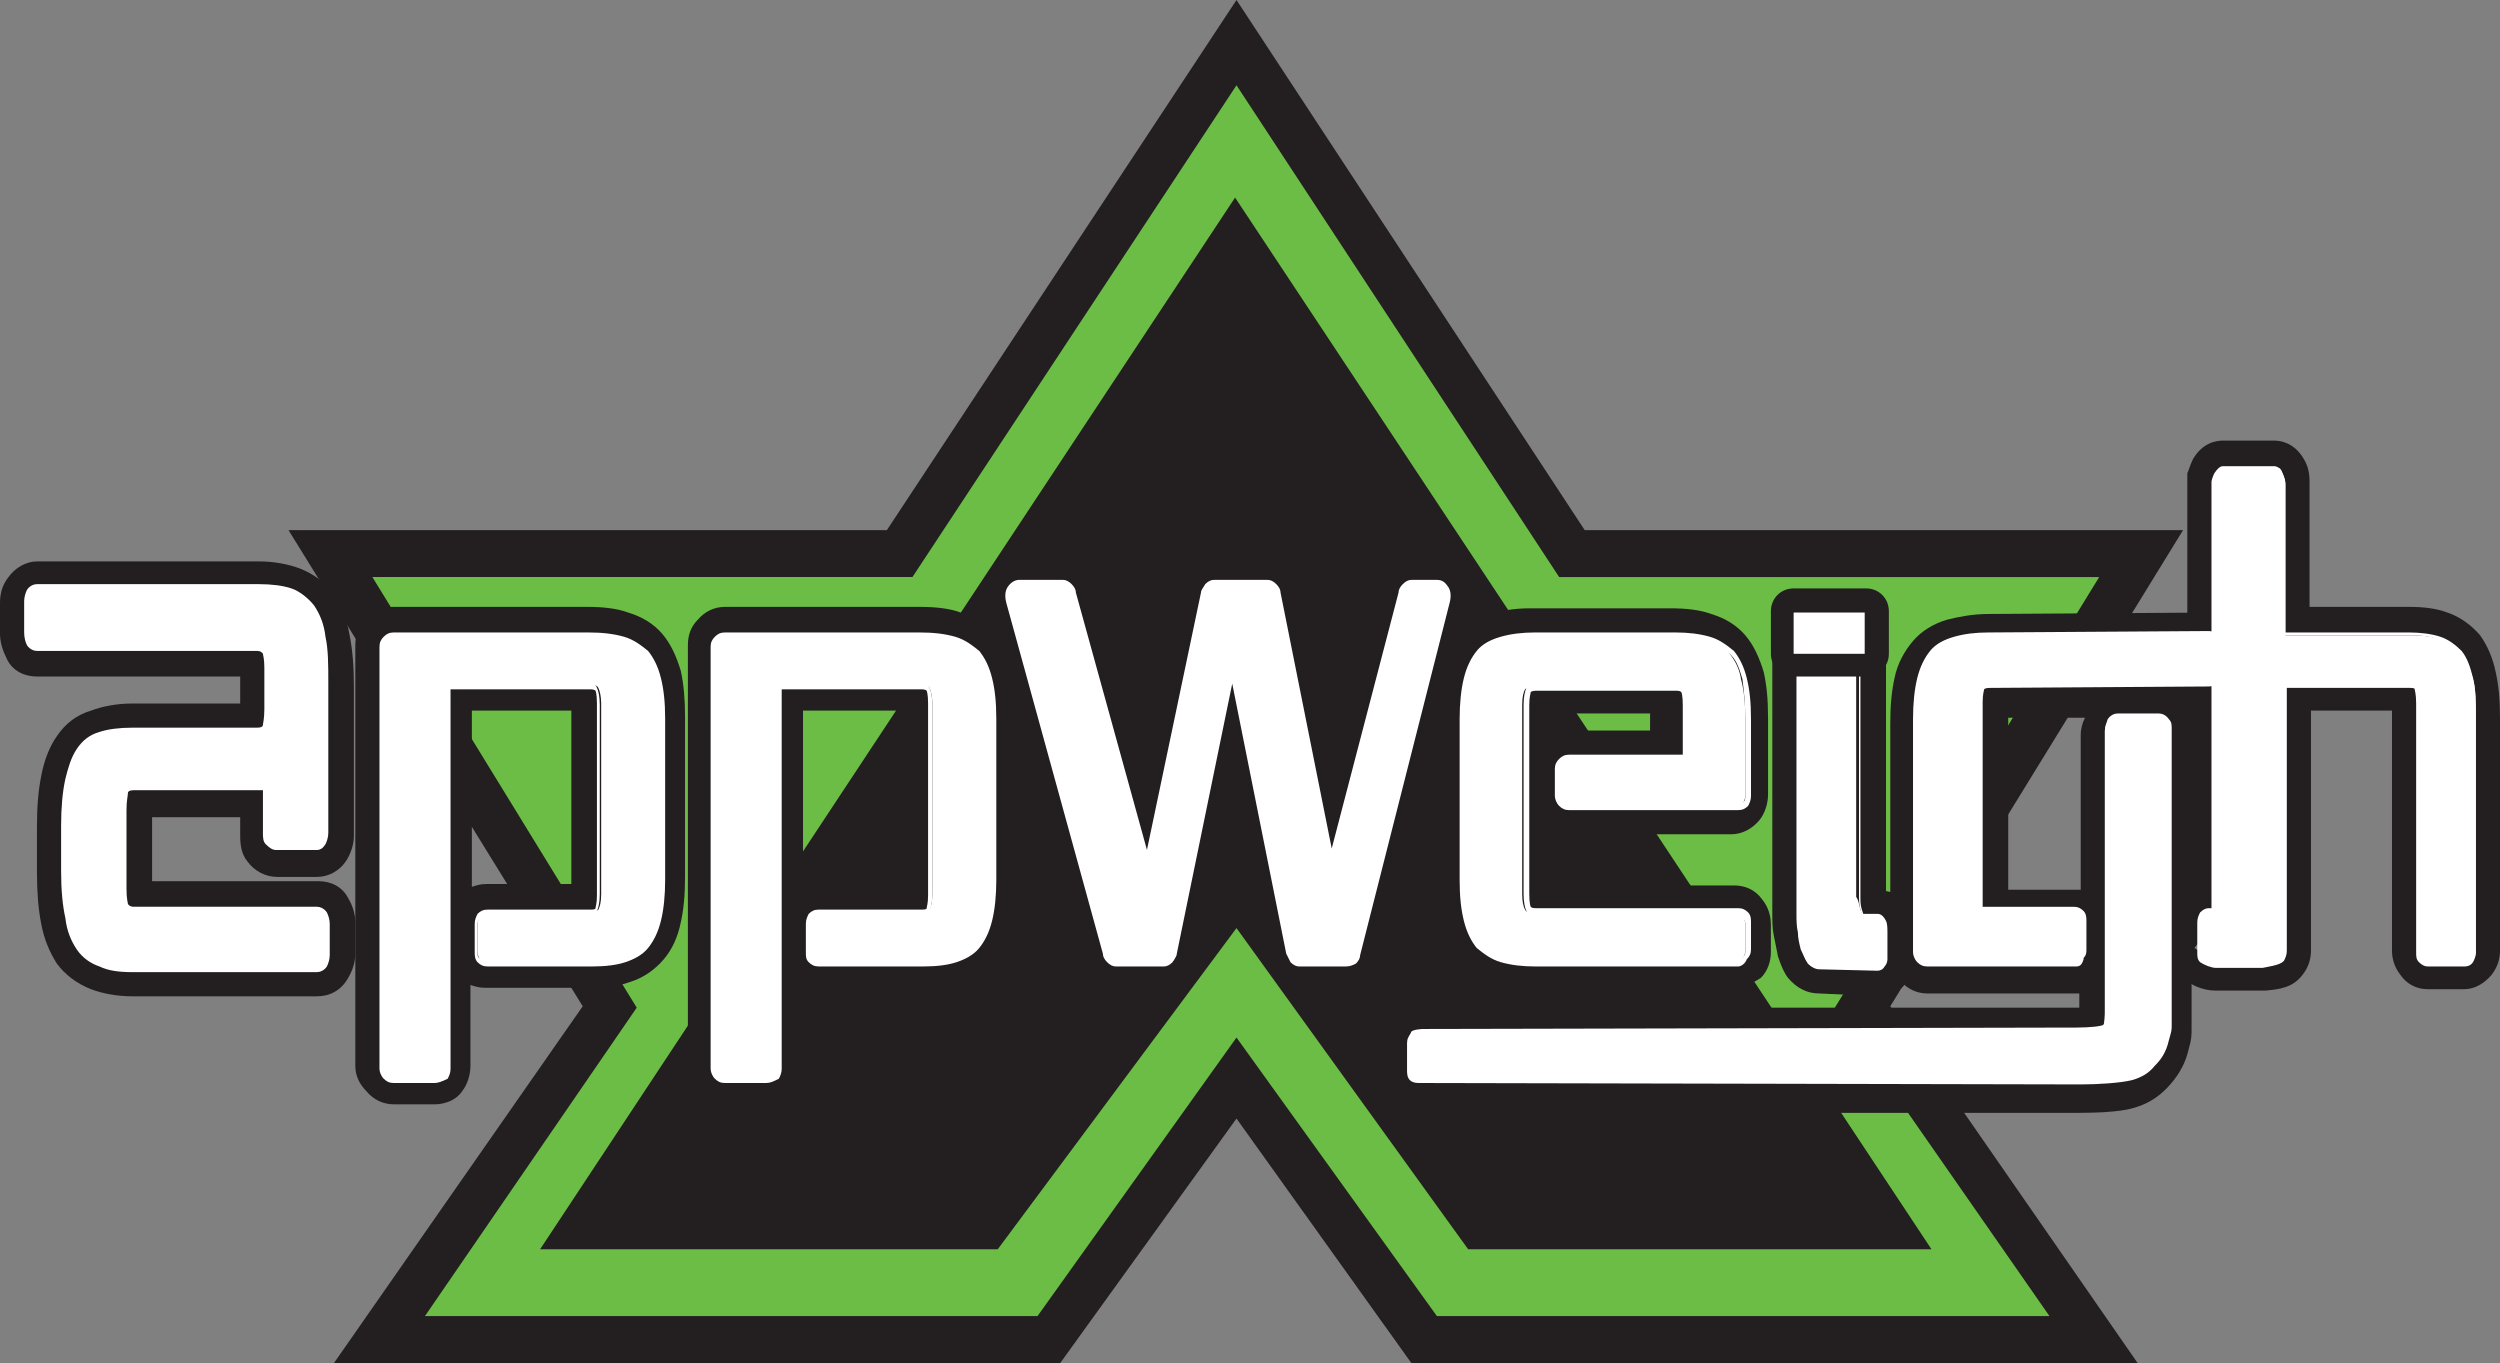
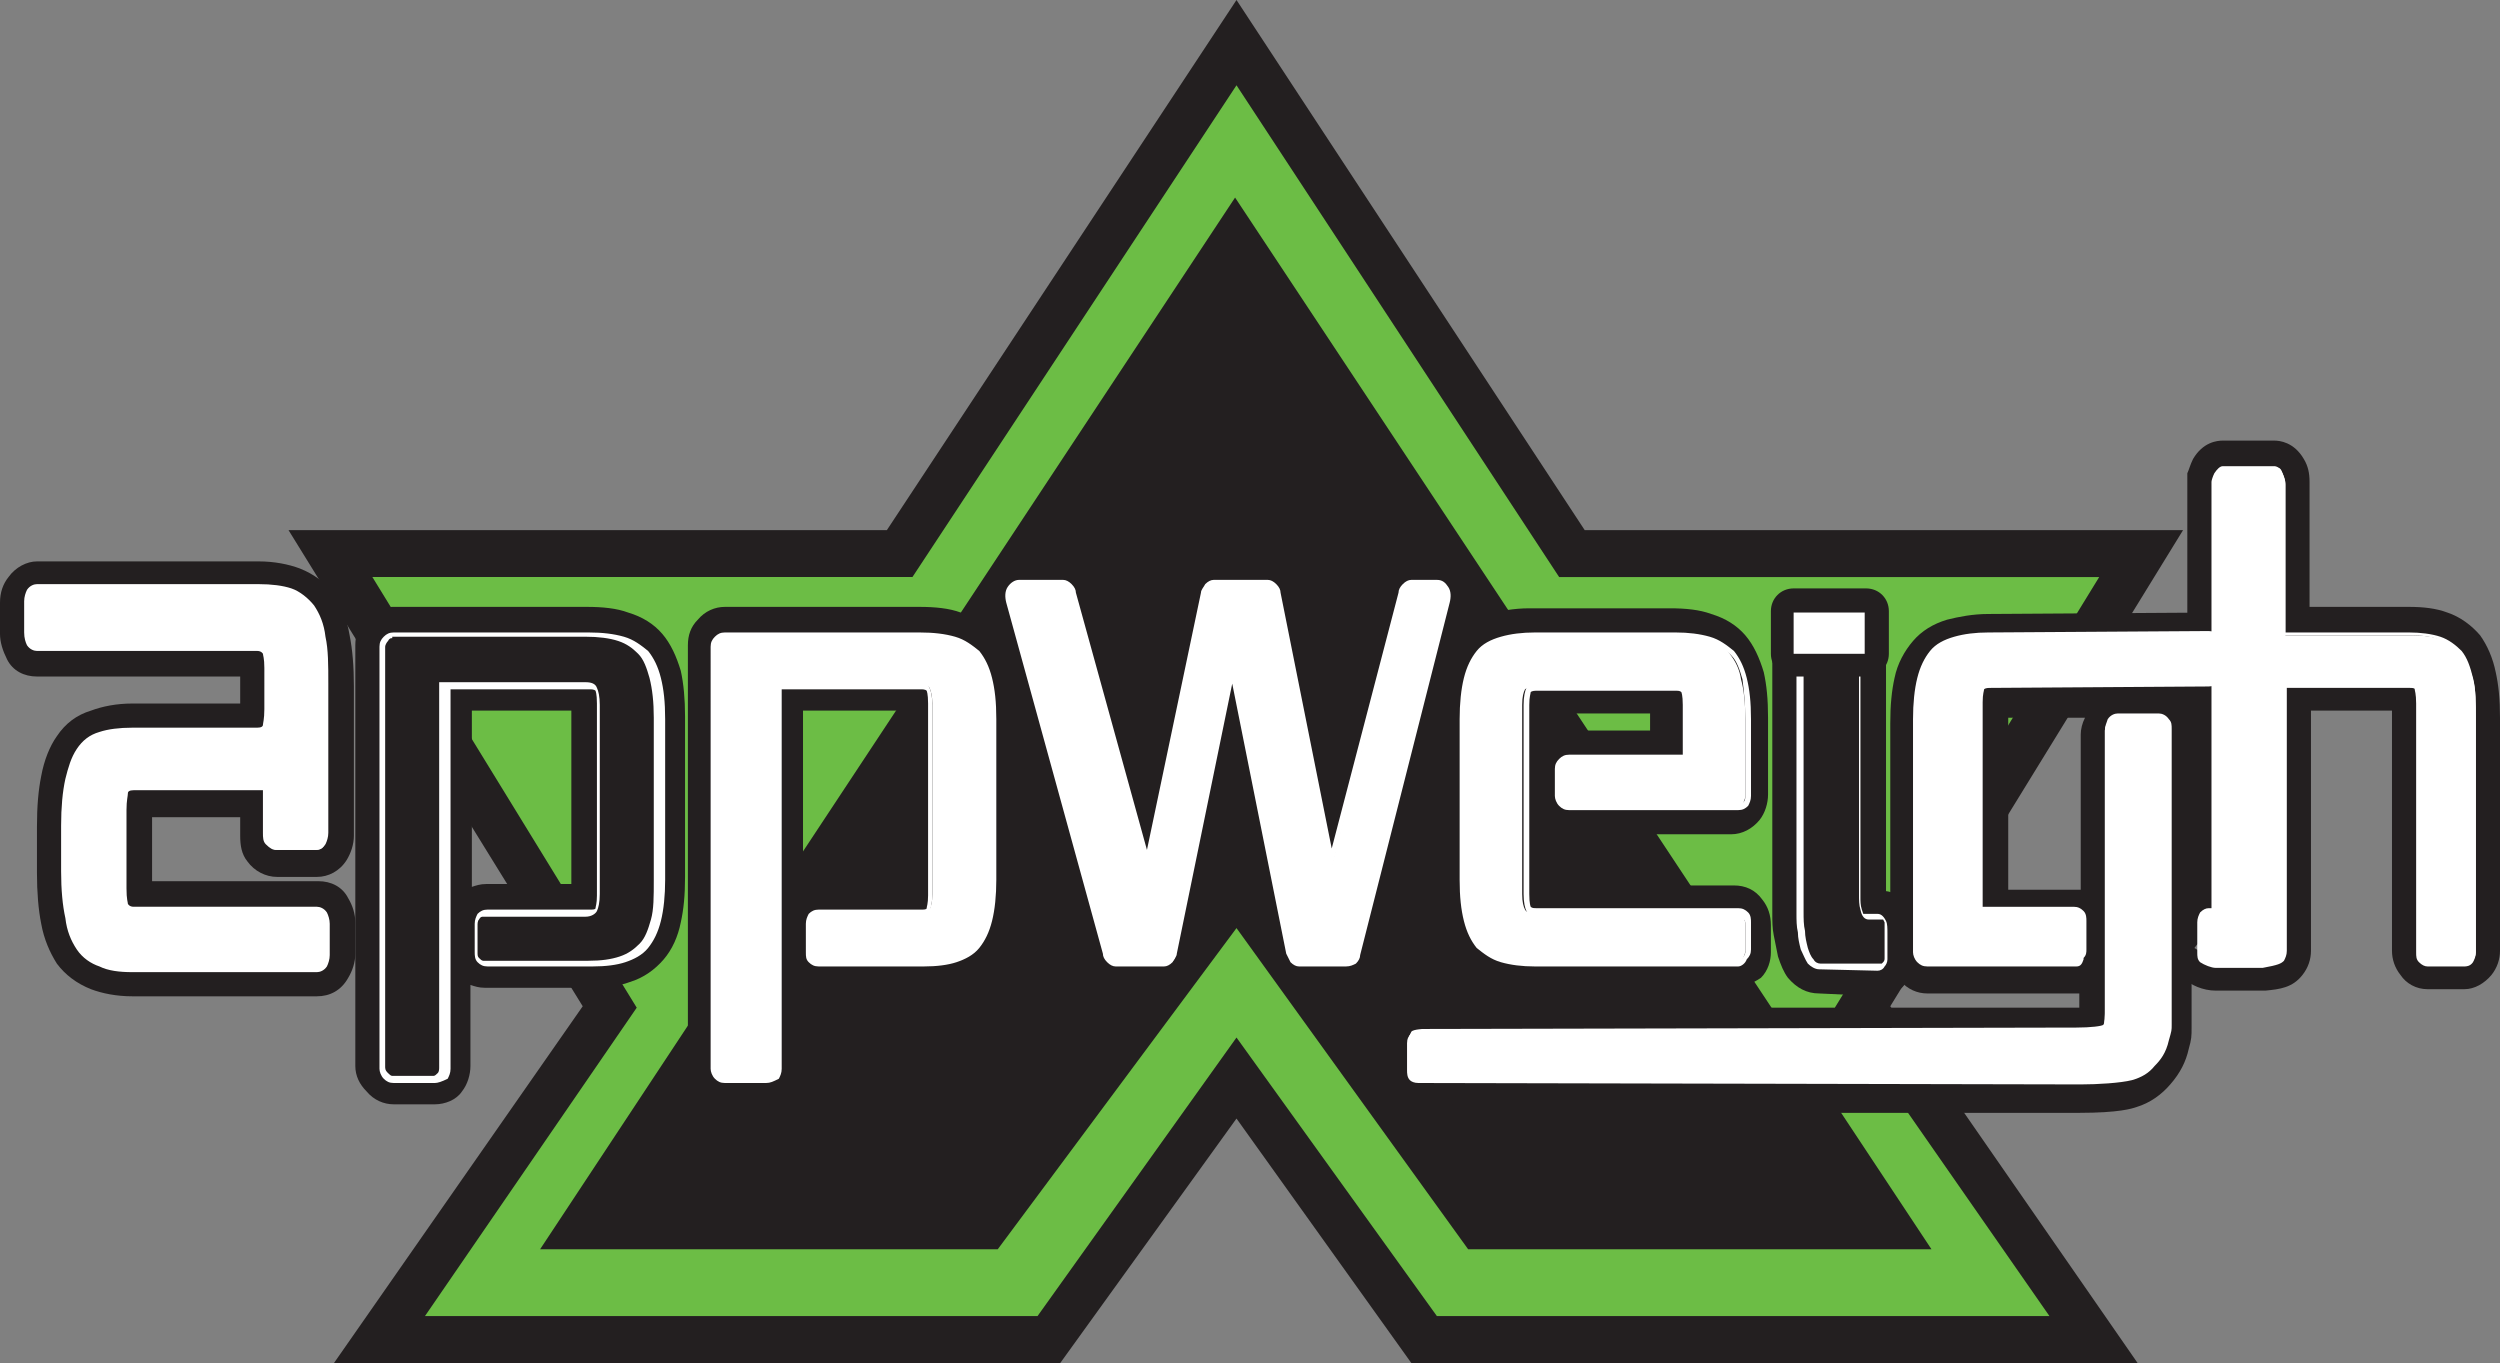
<svg xmlns="http://www.w3.org/2000/svg" version="1.1" x="0px" y="0px" width="175.9px" height="95.9px" viewBox="0 0 175.9 95.9" style="enable-background:new 0 0 175.9 95.9;" xml:space="preserve">
  <rect x="0" y="0" width="175.9" height="95.9" fill="#808080" stroke="none" />
  <style type="text/css">
	.st0{fill:#6CBD45;}
	.st1{fill:#231F20;}
	.st2{fill:#FFFFFF;}
</style>
  <defs>
</defs>
  <g>
    <g>
      <g>
        <polygon class="st0" points="150.7,38.9 110.6,38.9 87,3 63.4,38.9 23.3,38.9 42.9,70.8 26.7,94.3 73.8,94.3 87,75.8 100.2,94.3     147.3,94.3 131,70.8    " />
        <path class="st1" d="M150.4,95.9H99.3L87,78.7L74.6,95.9H23.5L41,70.8L20.3,37.3h42.1L87,0l24.5,37.3h42.1L133,70.8L150.4,95.9z      M101.1,92.6h43.1l-15.1-21.7l18.6-30.3h-38L87,6L64.2,40.6h-38l18.6,30.3L29.9,92.6h43.1L87,73L101.1,92.6z" />
      </g>
      <polygon class="st1" points="86.9,13.9 38,87.9 70.2,87.9 87,65.3 103.3,87.9 135.9,87.9   " />
    </g>
    <g>
      <g>
        <path class="st1" d="M18.8,55.5H9.4c-0.3,0-0.5,0.1-0.6,0.3C8.7,56,8.7,56.4,8.7,57v5.5c0,0.6,0,1.1,0.1,1.2     C8.9,63.9,9.1,64,9.4,64h12.9c0.2,0,0.4,0.1,0.5,0.3c0.1,0.2,0.2,0.4,0.2,0.7v2.2c0,0.3-0.1,0.5-0.2,0.7     c-0.1,0.2-0.3,0.3-0.5,0.3H9.3c-0.9,0-1.6-0.1-2.2-0.3c-0.6-0.2-1.1-0.6-1.5-1.1c-0.4-0.5-0.6-1.2-0.8-2.1     c-0.2-0.9-0.3-1.9-0.3-3.3v-3.2c0-1.3,0.1-2.4,0.3-3.3c0.2-0.9,0.4-1.6,0.8-2.1C6,52.3,6.5,52,7.1,51.7c0.6-0.2,1.3-0.3,2.2-0.3     h8.8c0.3,0,0.5-0.1,0.6-0.3c0.1-0.2,0.1-0.6,0.1-1.2V47c0-0.6,0-1-0.1-1.1c-0.1-0.2-0.3-0.3-0.6-0.3H2.6c-0.2,0-0.4-0.1-0.5-0.3     C2,45.1,2,44.8,2,44.6v-2.2c0-0.3,0.1-0.5,0.2-0.6c0.1-0.2,0.3-0.3,0.5-0.3h15.6c0.9,0,1.6,0.1,2.2,0.3c0.6,0.2,1.1,0.6,1.5,1.1     c0.4,0.5,0.6,1.2,0.8,2.1c0.2,0.9,0.2,1.9,0.2,3.3v10.5c0,0.3-0.1,0.5-0.2,0.7c-0.1,0.2-0.3,0.3-0.5,0.3h-2.8     c-0.2,0-0.3-0.1-0.5-0.3c-0.1-0.2-0.2-0.4-0.2-0.7V55.5z" />
        <path class="st1" d="M22.3,70.1H9.3c-1.1,0-2.1-0.2-2.9-0.5c-1-0.4-1.8-1-2.4-1.8c-0.5-0.8-0.9-1.7-1.1-2.8     c-0.2-1-0.3-2.2-0.3-3.6v-3.2c0-1.5,0.1-2.6,0.3-3.6c0.2-1.1,0.6-2.1,1.1-2.8c0.6-0.9,1.4-1.5,2.4-1.8c0.8-0.3,1.8-0.5,2.9-0.5     h7.6v-1.9H2.6c-0.9,0-1.7-0.4-2.1-1.2C0.2,45.8,0,45.2,0,44.6v-2.2c0-0.7,0.2-1.3,0.6-1.8c0.5-0.7,1.3-1.1,2-1.1h15.6     c1.1,0,2.1,0.2,2.9,0.5c1,0.4,1.8,1,2.4,1.8c0.5,0.8,0.9,1.7,1.1,2.9c0.2,1,0.3,2.2,0.3,3.6v10.5c0,0.6-0.2,1.2-0.5,1.7     c-0.5,0.8-1.3,1.2-2.1,1.2h-2.8c-0.8,0-1.6-0.4-2.1-1.1c-0.4-0.5-0.5-1.1-0.5-1.8v-1.3h-6.2V62h11.7c0.9,0,1.7,0.4,2.1,1.2     c0.3,0.5,0.5,1.1,0.5,1.7v2.2c0,0.6-0.2,1.2-0.5,1.7C24,69.7,23.2,70.1,22.3,70.1z M9.3,53.4c-0.6,0-1.1,0.1-1.5,0.2     c-0.2,0.1-0.4,0.2-0.5,0.4c-0.1,0.2-0.3,0.6-0.5,1.3C6.6,56,6.6,57,6.6,58.2v3.2c0,1.2,0.1,2.1,0.2,2.9c0.1,0.7,0.3,1.1,0.5,1.3     c0.1,0.2,0.3,0.3,0.5,0.4c0.4,0.1,0.9,0.2,1.5,0.2H21V66H9.4c-1.1,0-1.9-0.5-2.4-1.4c-0.3-0.5-0.4-1.1-0.4-2.1V57     c0-1,0.1-1.6,0.4-2.1c0.4-0.9,1.3-1.4,2.4-1.4h11.4v4.2h0.1v-9.5c0-1.2-0.1-2.2-0.2-2.9c-0.1-0.7-0.3-1.1-0.5-1.3     c-0.1-0.2-0.3-0.3-0.5-0.4c-0.4-0.1-0.9-0.2-1.5-0.2H4v0.2h14.1c1,0,1.9,0.5,2.4,1.4c0.3,0.5,0.4,1.1,0.4,2v2.9     c0,1-0.1,1.6-0.4,2.1c-0.4,0.9-1.3,1.4-2.4,1.4H9.3z M10.7,56.4L10.7,56.4L10.7,56.4z M16.8,50.5L16.8,50.5L16.8,50.5z" />
      </g>
      <g>
        <path class="st1" d="M31.3,48.1V75c0,0.2-0.1,0.4-0.2,0.6c-0.1,0.2-0.3,0.2-0.5,0.2h-2.9c-0.2,0-0.4-0.1-0.5-0.2     c-0.1-0.2-0.2-0.4-0.2-0.6V45.4c0-0.2,0.1-0.4,0.2-0.6c0.1-0.2,0.3-0.2,0.5-0.2h13.7c1,0,1.8,0.1,2.4,0.3c0.6,0.2,1.2,0.5,1.6,1     c0.4,0.5,0.7,1.1,0.9,1.8c0.2,0.7,0.3,1.7,0.3,2.8v11.3c0,1.1-0.1,2.1-0.3,2.8c-0.2,0.7-0.4,1.3-0.8,1.8c-0.4,0.5-0.9,0.8-1.5,1     c-0.6,0.2-1.4,0.3-2.3,0.3h-7.4c-0.2,0-0.4-0.1-0.5-0.2c-0.1-0.2-0.2-0.4-0.2-0.6v-1.9c0-0.2,0.1-0.4,0.2-0.6     c0.1-0.2,0.3-0.2,0.5-0.2h7.2c0.3,0,0.5-0.1,0.6-0.2c0.1-0.2,0.2-0.5,0.2-1.1V49.4c0-0.5-0.1-0.9-0.2-1.1     c-0.1-0.2-0.3-0.2-0.6-0.2H31.3z" />
        <path class="st1" d="M30.6,77.7h-2.9c-0.7,0-1.4-0.3-1.9-0.9C25.3,76.3,25,75.7,25,75V45.4c0-0.7,0.2-1.3,0.7-1.8     c0.5-0.6,1.2-0.9,1.9-0.9h13.7c1.1,0,2.1,0.1,2.9,0.4c1,0.3,1.8,0.8,2.4,1.5c0.6,0.7,1,1.6,1.3,2.6c0.2,0.9,0.3,2,0.3,3.2v11.3     c0,1.3-0.1,2.3-0.3,3.2c-0.2,1-0.6,1.9-1.2,2.6c-0.6,0.7-1.4,1.3-2.4,1.6c-0.8,0.3-1.7,0.4-2.8,0.4h-7.4c-0.4,0-0.7-0.1-1-0.2V75     c0,0.6-0.2,1.3-0.6,1.8C32.1,77.4,31.3,77.7,30.6,77.7z M28.8,74h0.5V46.5h-0.5V74z M42.7,46.6c0.4,0.2,0.7,0.6,0.8,0.8     c0.3,0.5,0.4,1.1,0.4,2.1v13.3c0,1-0.1,1.6-0.4,2.1c-0.2,0.2-0.4,0.6-0.9,0.8c0.2,0,0.5-0.1,0.6-0.1c0.3-0.1,0.5-0.2,0.6-0.4     c0.2-0.2,0.3-0.6,0.4-1c0.1-0.6,0.2-1.4,0.2-2.4V50.4c0-1-0.1-1.8-0.2-2.4c-0.1-0.4-0.3-0.8-0.4-1c-0.1-0.1-0.3-0.3-0.7-0.4     C43.1,46.6,42.9,46.6,42.7,46.6z M40.2,63.2L40.2,63.2L40.2,63.2z M33.2,50v12.4c0.3-0.1,0.6-0.2,1-0.2h6V50H33.2z M40.2,49     L40.2,49L40.2,49z" />
      </g>
      <g>
        <path class="st1" d="M54.6,48.1V75c0,0.2-0.1,0.4-0.2,0.6c-0.1,0.2-0.3,0.2-0.5,0.2H51c-0.2,0-0.4-0.1-0.5-0.2     c-0.1-0.2-0.2-0.4-0.2-0.6V45.4c0-0.2,0.1-0.4,0.2-0.6c0.1-0.2,0.3-0.2,0.5-0.2h13.7c1,0,1.8,0.1,2.4,0.3c0.6,0.2,1.2,0.5,1.6,1     c0.4,0.5,0.7,1.1,0.9,1.8c0.2,0.7,0.3,1.7,0.3,2.8v11.3c0,1.1-0.1,2.1-0.3,2.8c-0.2,0.7-0.4,1.3-0.8,1.8c-0.4,0.5-0.9,0.8-1.5,1     c-0.6,0.2-1.4,0.3-2.3,0.3h-7.4c-0.2,0-0.4-0.1-0.5-0.2c-0.1-0.2-0.2-0.4-0.2-0.6v-1.9c0-0.2,0.1-0.4,0.2-0.6     c0.1-0.2,0.3-0.2,0.5-0.2h7.2c0.3,0,0.5-0.1,0.6-0.2c0.1-0.2,0.2-0.5,0.2-1.1V49.4c0-0.5-0.1-0.9-0.2-1.1     c-0.1-0.2-0.3-0.2-0.6-0.2H54.6z" />
        <path class="st1" d="M53.9,77.7H51c-0.7,0-1.4-0.3-1.9-0.9c-0.4-0.5-0.7-1.1-0.7-1.8V45.4c0-0.7,0.2-1.3,0.7-1.8     c0.5-0.6,1.2-0.9,1.9-0.9h13.7c1.1,0,2.1,0.1,2.9,0.4c1,0.3,1.8,0.8,2.4,1.5c0.6,0.7,1,1.6,1.3,2.6c0.2,0.9,0.3,2,0.3,3.2v11.3     c0,1.3-0.1,2.3-0.3,3.2c-0.2,1-0.6,1.9-1.2,2.6c-0.6,0.7-1.4,1.3-2.4,1.6c-0.8,0.3-1.7,0.4-2.8,0.4h-7.4c-0.4,0-0.7-0.1-1-0.2V75     c0,0.6-0.2,1.3-0.6,1.8C55.4,77.4,54.7,77.7,53.9,77.7z M52.2,74h0.5V46.5h-0.5V74z M66.1,46.6c0.4,0.2,0.7,0.6,0.8,0.8     c0.3,0.5,0.4,1.1,0.4,2.1v13.3c0,1-0.1,1.6-0.4,2.1c-0.2,0.2-0.4,0.6-0.9,0.8c0.2,0,0.5-0.1,0.6-0.1c0.3-0.1,0.5-0.2,0.6-0.4     c0.2-0.2,0.3-0.6,0.4-1c0.1-0.6,0.2-1.4,0.2-2.4V50.4c0-1-0.1-1.8-0.2-2.4c-0.1-0.4-0.3-0.8-0.4-1c-0.1-0.1-0.3-0.3-0.7-0.4     C66.4,46.6,66.2,46.6,66.1,46.6z M63.5,63.2L63.5,63.2L63.5,63.2z M56.5,50v12.4c0.3-0.1,0.6-0.2,1-0.2h6V50H56.5z M63.5,49     L63.5,49L63.5,49z" />
      </g>
      <g>
        <path class="st1" d="M75.1,44.6c0.1,0,0.3,0.1,0.4,0.2c0.1,0.1,0.2,0.3,0.3,0.4L81,61.7l3.9-16.5c0-0.2,0.1-0.3,0.3-0.4     c0.1-0.1,0.3-0.2,0.4-0.2h3.7c0.1,0,0.3,0.1,0.4,0.2c0.1,0.1,0.2,0.3,0.3,0.4l3.8,16.5l4.9-16.5c0-0.2,0.1-0.3,0.2-0.4     c0.1-0.1,0.3-0.2,0.4-0.2h1.8c0.3,0,0.5,0.1,0.6,0.3c0.1,0.2,0.2,0.5,0.1,0.8l-6.3,21.4c0,0.2-0.1,0.3-0.2,0.4     c-0.1,0.1-0.3,0.2-0.4,0.2h-3.3c-0.1,0-0.3-0.1-0.4-0.2c-0.1-0.1-0.2-0.3-0.2-0.4l-4-17.5l-4.1,17.5c0,0.2-0.1,0.3-0.3,0.4     c-0.1,0.1-0.3,0.2-0.4,0.2h-3.4c-0.1,0-0.3-0.1-0.4-0.2c-0.1-0.1-0.2-0.3-0.3-0.4l-6.7-21.4c-0.1-0.3-0.1-0.6,0.1-0.8     c0.1-0.2,0.3-0.3,0.6-0.3H75.1z" />
        <path class="st1" d="M94.8,69.5h-3.3c-0.7,0-1.3-0.3-1.8-0.8c-0.3-0.4-0.6-0.8-0.7-1.2L86.9,58l-2.2,9.5     c-0.1,0.6-0.4,1.1-0.9,1.4c-0.5,0.4-1,0.6-1.6,0.6h-3.4c-0.6,0-1.2-0.3-1.7-0.7c-0.4-0.4-0.6-0.8-0.8-1.2l-6.7-21.3     c-0.3-0.9-0.2-1.7,0.3-2.4c0.5-0.7,1.3-1.1,2.2-1.1h3.1c0.6,0,1.2,0.3,1.7,0.7c0.4,0.4,0.6,0.8,0.8,1.3l3.1,9.9l2.3-9.9     c0.1-0.5,0.4-1.1,0.9-1.4c0.5-0.4,1-0.6,1.6-0.6h1l0.4-1.5l0.3,1.5h2c0.6,0,1.2,0.3,1.7,0.7c0.4,0.4,0.6,0.8,0.8,1.3l0,0.1     l2.1,9.4l2.8-9.5c0.1-0.5,0.4-1,0.8-1.3c0.5-0.4,1.1-0.7,1.7-0.7h1.8c0.9,0,1.7,0.4,2.2,1.2c0.3,0.5,0.6,1.2,0.3,2.2l0,0.1     l-6.2,21.4c-0.1,0.5-0.4,1-0.8,1.3C96,69.3,95.5,69.5,94.8,69.5z M92.5,65.7h0.2l-4.4-19.2h-0.2L92.5,65.7z M79.6,65.7h0.6     l-6.1-19.2h-0.6L79.6,65.7z M74,45.8C74,45.8,74,45.8,74,45.8L74,45.8z" />
      </g>
      <g>
        <path class="st1" d="M109.9,56.7c-0.2,0-0.4-0.1-0.5-0.2s-0.2-0.4-0.2-0.6V54c0-0.2,0.1-0.4,0.2-0.6c0.1-0.2,0.3-0.2,0.5-0.2h8.2     v-3.7c0-0.5-0.1-0.9-0.2-1.1c-0.1-0.2-0.3-0.2-0.7-0.2h-9.6c-0.3,0-0.6,0.1-0.7,0.2c-0.1,0.2-0.2,0.5-0.2,1.1v13.3     c0,0.6,0.1,0.9,0.2,1.1c0.1,0.2,0.3,0.2,0.7,0.2h14.1c0.2,0,0.4,0.1,0.5,0.2c0.1,0.2,0.2,0.4,0.2,0.6l0,1.9     c0,0.2-0.1,0.4-0.2,0.6c-0.1,0.2-0.3,0.2-0.5,0.2h-14.3c-0.9,0-1.7-0.1-2.3-0.3c-0.6-0.2-1.1-0.5-1.5-1c-0.4-0.5-0.7-1.1-0.9-1.8     c-0.2-0.7-0.3-1.7-0.3-2.8V50.5c0-1.1,0.1-2.1,0.3-2.8c0.2-0.7,0.5-1.3,0.9-1.8c0.4-0.5,0.9-0.8,1.5-1c0.6-0.2,1.4-0.3,2.3-0.3     h9.9c0.9,0,1.7,0.1,2.3,0.3c0.6,0.2,1.2,0.5,1.5,1c0.4,0.5,0.7,1.1,0.8,1.8c0.2,0.7,0.3,1.7,0.3,2.8v5.4c0,0.2-0.1,0.4-0.2,0.6     s-0.3,0.2-0.5,0.2H109.9z" />
        <path class="st1" d="M121.9,69.5h-14.3c-1.1,0-2.1-0.1-2.9-0.4c-1-0.3-1.8-0.8-2.4-1.5c-0.6-0.7-1-1.6-1.3-2.6     c-0.2-0.9-0.3-2-0.3-3.2V50.5c0-1.3,0.1-2.4,0.3-3.2c0.2-1,0.7-1.9,1.3-2.6c0.6-0.7,1.4-1.2,2.4-1.5c0.8-0.2,1.8-0.4,2.9-0.4h9.9     c1.1,0,2.1,0.1,2.9,0.4c1,0.3,1.8,0.8,2.4,1.5c0.6,0.7,1,1.6,1.3,2.6c0.2,0.9,0.3,1.9,0.3,3.2v5.4c0,0.6-0.2,1.3-0.6,1.8     c-0.5,0.6-1.2,1-2,1h-11.9c-0.4,0-0.7-0.1-1-0.2v3.8h13.1c0.8,0,1.5,0.3,2,1c0.4,0.5,0.6,1.1,0.6,1.8l0,1.9     c0,0.6-0.2,1.3-0.7,1.8C123.3,69.2,122.6,69.5,121.9,69.5z M120.7,66.8C120.7,66.8,120.7,66.8,120.7,66.8L120.7,66.8z      M106.3,46.6c-0.2,0-0.4,0.1-0.5,0.1c-0.4,0.1-0.6,0.3-0.7,0.4c-0.2,0.2-0.3,0.6-0.4,1c-0.1,0.6-0.2,1.4-0.2,2.4v11.3     c0,1,0.1,1.8,0.2,2.4c0.1,0.4,0.3,0.8,0.4,1c0.2,0.2,0.4,0.3,0.7,0.4c0.2,0,0.3,0.1,0.5,0.1c-0.4-0.2-0.7-0.6-0.9-0.8     c-0.3-0.5-0.4-1.1-0.4-2.1V49.5c0-1,0.1-1.6,0.4-2.1C105.6,47.2,105.9,46.8,106.3,46.6z M108.9,63.2L108.9,63.2L108.9,63.2z      M120,54.9h0.6v-4.4c0-1-0.1-1.8-0.2-2.4c-0.1-0.4-0.2-0.8-0.4-1c-0.1-0.1-0.3-0.3-0.7-0.4c-0.2-0.1-0.4-0.1-0.6-0.1     c0.4,0.2,0.7,0.6,0.9,0.8c0.3,0.5,0.4,1.1,0.4,2.1V54.9z M108.8,50.1v1.5c0.3-0.2,0.7-0.2,1-0.2h6.3v-1.2H108.8z M116.2,49.1     L116.2,49.1L116.2,49.1z" />
      </g>
      <g>
        <path class="st1" d="M130.9,64c0.1,0.3,0.2,0.5,0.4,0.5l1,0c0.1,0,0.3,0.1,0.3,0.3c0.1,0.2,0.1,0.5,0.1,0.8l0,1.9     c0,0.1-0.1,0.3-0.2,0.4c-0.1,0.1-0.2,0.2-0.3,0.2l-4.3,0c-0.3,0-0.5-0.1-0.7-0.4c-0.2-0.2-0.3-0.5-0.4-0.9     c-0.1-0.4-0.2-0.8-0.2-1.2c-0.1-0.4-0.1-0.9-0.1-1.3V46c0-0.2,0-0.4,0.1-0.7c0.1-0.2,0.2-0.3,0.3-0.3h3.3c0.1,0,0.2,0.1,0.3,0.3     c0.1,0.2,0.1,0.4,0.1,0.7v17.1C130.8,63.4,130.8,63.7,130.9,64z" />
        <path class="st1" d="M128,69.9c-0.9,0-1.6-0.4-2.2-1.1c-0.3-0.4-0.5-0.9-0.7-1.5c-0.1-0.5-0.2-1-0.3-1.5c-0.1-0.5-0.1-1-0.1-1.5     V46c0-0.5,0.1-0.9,0.3-1.3c0.6-1.4,1.7-1.5,2.1-1.5h3.3c0.7,0,1.7,0.4,2.1,1.6c0.1,0.4,0.2,0.8,0.2,1.3v16.6     c0.8,0.1,1.4,0.7,1.7,1.5c0.2,0.5,0.3,1,0.2,1.6l0,1.9l0,0.2c-0.1,0.4-0.2,0.8-0.4,1.1c-0.4,0.7-1.1,1.1-1.9,1.1L128,69.9z      M128.9,66.5C128.9,66.5,128.9,66.5,128.9,66.5S128.9,66.5,128.9,66.5z M128.5,46.9l0,17.3c0,0.4,0,0.7,0.1,1.1     c0,0.3,0.1,0.5,0.1,0.8h1.5c-0.5-0.3-0.9-0.8-1.1-1.6c-0.1-0.5-0.2-1-0.2-1.4V46.9H128.5z M132.7,63.5l-1.8,0.5L132.7,63.5     C132.7,63.5,132.7,63.5,132.7,63.5L132.7,63.5z" />
      </g>
      <g>
        <path class="st1" d="M152.4,72.4c0,0.3,0,0.3-0.2,1c-0.2,0.7-0.5,1.3-0.9,1.7c-0.4,0.5-0.9,0.8-1.5,1c-0.6,0.2-1.9,0.3-3.5,0.3     h-43.1c0.5,0,0.2-0.6,0.2-0.2c0,0.7-0.2-0.4-0.2-0.6l0-1.9c0,0-0.2-0.4,0.2-0.6c0.1-0.2-0.2-0.1-0.2-0.2c0-0.1,42.9,0,42.9,0     c1,0,1.8-0.1,1.9-0.2c0.1-0.2,0.1-0.5,0.1-1.1V51.7c0-0.2,0.1-0.4,0.2-0.6c0.1-0.2,0.3-0.3,0.5-0.3h2.9c0.2,0,0.4,0.1,0.5,0.3     c0.1,0.2,0.2,0.3,0.2,0.5L152.4,72.4z M140.1,48.6c-0.3,0-0.6,0.1-0.7,0.2c-0.1,0.2-0.2,0.5-0.2,1.1v14.6h7.1     c0.2,0,0.4,0.1,0.5,0.2c0.1,0.2,0.2,0.4,0.2,0.6v1.9c0,0.2-0.1,0.4-0.2,0.6c-0.1,0.2-0.3,0.2-0.5,0.2h-10.8     c-0.2,0-0.4-0.1-0.5-0.2c-0.1-0.2-0.2-0.4-0.2-0.6V50.9c0-1.1,0.1-2.1,0.3-2.8c0.2-0.7,0.5-1.3,0.9-1.8c0.4-0.5,0.9-0.8,1.5-1     c0.6-0.2,1.4-0.3,2.3-0.3l15.5-0.1c0.2,0,0.4,0.1,0.5,0.2c0.1,0.2,0.2,0.4,0.2,0.6v1.9c0,0.2-0.1,0.4-0.2,0.6     c-0.1,0.2-0.3,0.2-0.5,0.2L140.1,48.6z" />
        <path class="st1" d="M103.6,78.5l-1-0.5c-1-0.6-1.2-1.9-1.2-2.5l0-1.7c0-0.2-0.1-0.5,0-0.7l-0.2-0.7l0.6-0.7     c0.6-0.8,0.6-0.8,8.2-0.8c4,0,9.4,0,14.8,0c10.7,0,21.4,0,21.4,0c0,0,0.1,0,0.1,0v-1h-10.7c-0.7,0-1.4-0.3-1.9-0.9     c-0.4-0.5-0.7-1.1-0.7-1.8V50.9c0-1.3,0.1-2.3,0.3-3.2c0.2-1,0.7-1.9,1.3-2.6c0.6-0.7,1.4-1.2,2.4-1.5c0.8-0.2,1.8-0.4,2.9-0.4     l15.5-0.1c0.8,0,1.4,0.3,1.9,0.9c0.4,0.5,0.7,1.1,0.7,1.8v1.9c0,0.7-0.2,1.3-0.7,1.8c-0.5,0.6-1.2,0.9-1.9,0.9l-1.4,0     c0.2,0.4,0.2,0.7,0.2,1.1l0,20.8c0,0.6,0,0.8-0.2,1.5c-0.2,0.9-0.6,1.7-1.3,2.5c-0.6,0.7-1.4,1.3-2.4,1.6c-0.3,0.1-1.2,0.4-4,0.4     H104L103.6,78.5z M101.8,75.4C101.8,75.4,101.8,75.5,101.8,75.4c-0.3,0.7-0.1,1.4,0.4,1.9l1.1-1.1v-1.8c0,0,0,0,0,0c0,0,0,0,0,0     c-0.2,0-0.4,0.1-0.5,0.2c0.1,0,0.1,0.1,0.2,0.1c-0.1,0-0.1,0-0.2-0.1C102.3,74.8,102,75.1,101.8,75.4z M150.1,52.6v18.8     c0,0.9-0.1,1.6-0.4,2.1c-0.2,0.4-0.5,0.6-0.9,0.8c0.3,0,0.4-0.1,0.5-0.1c0.3-0.1,0.5-0.3,0.6-0.4c0.3-0.3,0.4-0.6,0.5-1     c0-0.2,0.1-0.3,0.1-0.4l0-0.1l0-19.7H150.1z M146.3,71.9L146.3,71.9L146.3,71.9z M136.8,66.2h0.6V49.9c0-1,0.1-1.6,0.4-2.1     c0.1-0.2,0.4-0.6,0.9-0.8c-0.2,0-0.4,0.1-0.5,0.1c-0.4,0.1-0.6,0.3-0.7,0.4c-0.2,0.2-0.3,0.6-0.4,1c-0.1,0.6-0.2,1.4-0.2,2.4     V66.2z M141.2,62.6h5.2V51.7c0-0.4,0.1-0.8,0.3-1.2l-5.4,0V62.6z M140.1,48.6l0,1.9c0,0,0,0,0,0V48.6z M155.4,46.6     C155.4,46.6,155.4,46.6,155.4,46.6L155.4,46.6z" />
      </g>
      <g>
-         <path class="st1" d="M170.8,67.6c-0.2,0-0.3-0.1-0.4-0.2c-0.1-0.2-0.2-0.4-0.2-0.6V49.4c0-0.5,0-0.9-0.1-1.1     c-0.1-0.2-0.3-0.2-0.6-0.2h-8.8l0,18.7c0,0.2-0.1,0.4-0.2,0.6c-0.1,0.2-0.3,0.2-1.3,0.4l-3.2,0c0.6,0-0.5,0.1-1-0.4     c-0.1-0.1-0.2-0.4-0.2-0.6l0-2.1c0-0.2,0.1-0.4,0.2-0.6c0.1-0.2,0.3-0.2,0.5-0.2l0.5,0V33.7c0-0.1,0.1-0.3,0.2-0.5     c0.1-0.2,0.3-0.4,0.4-0.4l3.6,0c0.2,0,0.3,0.1,0.4,0.4c0.1,0.2,0.2,0.5,0.2,0.7l0,10.7l8.9,0c0.8,0,1.5,0.1,2.1,0.3     c0.6,0.2,1,0.5,1.4,1c0.4,0.5,0.6,1.1,0.8,1.8c0.2,0.7,0.2,1.7,0.2,2.8l0,16.4c0,0.2-0.1,0.4-0.2,0.6c-0.1,0.2-0.3,0.2-0.4,0.2     L170.8,67.6z" />
        <path class="st1" d="M155.9,69.7L155.9,69.7L155.9,69.7c-0.9,0-1.8-0.4-2.3-0.9c-0.3-0.3-0.8-0.9-0.8-1.9l0-2.1     c0-0.6,0.2-1.2,0.5-1.7c0.2-0.2,0.4-0.4,0.6-0.6v-29l0-0.2c0.1-0.2,0.2-0.6,0.4-1c0.7-1.2,1.7-1.3,2.1-1.3l3.6,0     c0.4,0,1.4,0.1,2.1,1.3c0.3,0.5,0.4,1,0.4,1.6l0,8.8l7,0c1,0,1.9,0.1,2.7,0.4c0.9,0.3,1.7,0.9,2.3,1.6c0.5,0.7,0.9,1.6,1.1,2.6     c0.2,0.9,0.3,1.9,0.3,3.2l0,16.4c0,0.6-0.2,1.2-0.6,1.7c-0.5,0.6-1.2,1-1.9,1l-2.6,0c-0.8,0-1.5-0.4-1.9-1     c-0.4-0.5-0.6-1.1-0.6-1.7V50h-5.7l0,16.9c0,0.6-0.2,1.2-0.6,1.7c-0.7,0.9-1.6,1-2.6,1.1l-0.2,0L155.9,69.7z M155.8,67.9     l-1.5,0.8L155.8,67.9z M155.8,65.9c-0.4,0-1,0.2-1.4,0.8l1.4,0.9L155.8,65.9z M156.6,65.7l0,0.2l2.1,0l0.1-31.2l-1,0v30.9     L156.6,65.7z M156,65.9L156,65.9L156,65.9z M172,65.7L172,65.7l0.1-15.3c0-1-0.1-1.8-0.2-2.4c-0.1-0.4-0.2-0.8-0.4-1     c-0.1-0.2-0.3-0.3-0.5-0.3c-0.1,0-0.2,0-0.2-0.1c0.3,0.2,0.6,0.5,0.8,0.9c0.3,0.5,0.4,1.1,0.4,2V65.7z M156.6,64.7L156.6,64.7     C156.6,64.7,156.6,64.7,156.6,64.7z M160,34.7C160,34.7,160,34.7,160,34.7L160,34.7z" />
      </g>
      <g>
        <path class="st2" d="M18.8,55.5H9.4c-0.3,0-0.5,0.1-0.6,0.3C8.7,56,8.7,56.4,8.7,57v5.5c0,0.6,0,1.1,0.1,1.2     C8.9,63.9,9.1,64,9.4,64h12.9c0.2,0,0.4,0.1,0.5,0.3c0.1,0.2,0.2,0.4,0.2,0.7v2.2c0,0.3-0.1,0.5-0.2,0.7     c-0.1,0.2-0.3,0.3-0.5,0.3H9.3c-0.9,0-1.6-0.1-2.2-0.3c-0.6-0.2-1.1-0.6-1.5-1.1c-0.4-0.5-0.6-1.2-0.8-2.1     c-0.2-0.9-0.3-1.9-0.3-3.3v-3.2c0-1.3,0.1-2.4,0.3-3.3c0.2-0.9,0.4-1.6,0.8-2.1C6,52.3,6.5,52,7.1,51.7c0.6-0.2,1.3-0.3,2.2-0.3     h8.8c0.3,0,0.5-0.1,0.6-0.3c0.1-0.2,0.1-0.6,0.1-1.2V47c0-0.6,0-1-0.1-1.1c-0.1-0.2-0.3-0.3-0.6-0.3H2.6c-0.2,0-0.4-0.1-0.5-0.3     C2,45.1,2,44.8,2,44.6v-2.2c0-0.3,0.1-0.5,0.2-0.6c0.1-0.2,0.3-0.3,0.5-0.3h15.6c0.9,0,1.6,0.1,2.2,0.3c0.6,0.2,1.1,0.6,1.5,1.1     c0.4,0.5,0.6,1.2,0.8,2.1c0.2,0.9,0.2,1.9,0.2,3.3v10.5c0,0.3-0.1,0.5-0.2,0.7c-0.1,0.2-0.3,0.3-0.5,0.3h-2.8     c-0.2,0-0.3-0.1-0.5-0.3c-0.1-0.2-0.2-0.4-0.2-0.7V55.5z" />
        <path class="st2" d="M22.3,68.4H9.3c-0.9,0-1.7-0.1-2.3-0.4c-0.6-0.2-1.2-0.6-1.6-1.2c-0.4-0.6-0.7-1.3-0.8-2.2     c-0.2-0.9-0.3-2-0.3-3.3v-3.2c0-1.3,0.1-2.4,0.3-3.3C4.8,54,5,53.3,5.4,52.7c0.4-0.6,0.9-1,1.6-1.2c0.6-0.2,1.4-0.3,2.3-0.3h8.8     c0.3,0,0.4-0.1,0.4-0.2c0-0.1,0.1-0.4,0.1-1.1V47c0-0.7-0.1-0.9-0.1-1c0,0-0.1-0.2-0.4-0.2H2.6c-0.2,0-0.5-0.1-0.7-0.4     c-0.1-0.2-0.2-0.5-0.2-0.9v-2.2c0-0.3,0.1-0.6,0.2-0.8c0.2-0.3,0.5-0.4,0.7-0.4h15.6c0.9,0,1.7,0.1,2.3,0.3     c0.6,0.2,1.2,0.7,1.6,1.2c0.4,0.6,0.7,1.3,0.8,2.2c0.2,0.9,0.2,2,0.2,3.3v10.5c0,0.3-0.1,0.6-0.2,0.8c-0.2,0.3-0.5,0.4-0.7,0.4     h-2.8c-0.2,0-0.4-0.1-0.7-0.4c-0.2-0.2-0.2-0.5-0.2-0.8v-3H9.4c-0.3,0-0.4,0.1-0.4,0.2C9,56,8.9,56.3,8.9,57v5.5     c0,0.8,0.1,1,0.1,1.1c0,0,0.1,0.2,0.4,0.2h12.9c0.2,0,0.5,0.1,0.7,0.4c0.1,0.2,0.2,0.5,0.2,0.8v2.2c0,0.3-0.1,0.6-0.2,0.8     C22.8,68.3,22.5,68.4,22.3,68.4z M9.3,51.6c-0.8,0-1.5,0.1-2.1,0.3c-0.5,0.2-1,0.6-1.3,1c-0.3,0.5-0.6,1.2-0.8,2     c-0.2,0.8-0.2,1.9-0.2,3.2v3.2c0,1.3,0.1,2.4,0.2,3.2c0.2,0.8,0.4,1.5,0.8,2c0.3,0.5,0.8,0.8,1.3,1c0.6,0.2,1.3,0.3,2.1,0.3h13.1     c0.1,0,0.2,0,0.3-0.2c0.1-0.2,0.1-0.3,0.1-0.5V65c0-0.2,0-0.4-0.1-0.5c-0.1-0.2-0.2-0.2-0.3-0.2H9.4c-0.5,0-0.7-0.2-0.8-0.4     c-0.1-0.1-0.2-0.4-0.2-1.4V57c0-0.9,0.1-1.2,0.2-1.4c0.1-0.2,0.3-0.4,0.8-0.4h9.6v3.5c0,0.2,0.1,0.4,0.2,0.5     c0.1,0.2,0.2,0.2,0.3,0.2h2.8c0.1,0,0.2,0,0.3-0.2c0.1-0.2,0.1-0.3,0.1-0.5V48.2c0-1.3-0.1-2.4-0.2-3.2c-0.2-0.8-0.4-1.5-0.8-2     c-0.3-0.5-0.8-0.8-1.3-1c-0.6-0.2-1.3-0.3-2.1-0.3H2.6c-0.1,0-0.2,0-0.3,0.2c-0.1,0.1-0.1,0.3-0.1,0.5v2.2c0,0.2,0,0.4,0.1,0.6     c0.1,0.2,0.2,0.2,0.3,0.2h15.5c0.5,0,0.7,0.2,0.8,0.4c0.1,0.2,0.2,0.6,0.2,1.3v2.9c0,0.9-0.1,1.2-0.2,1.4     c-0.1,0.2-0.3,0.4-0.8,0.4H9.3z" />
      </g>
      <g>
-         <path class="st2" d="M31.3,48.2v26.9c0,0.2-0.1,0.4-0.2,0.6c-0.1,0.2-0.3,0.2-0.5,0.2h-2.9c-0.2,0-0.4-0.1-0.5-0.2     c-0.1-0.2-0.2-0.4-0.2-0.6V45.5c0-0.2,0.1-0.4,0.2-0.6c0.1-0.2,0.3-0.2,0.5-0.2h13.7c1,0,1.8,0.1,2.4,0.3c0.6,0.2,1.2,0.5,1.6,1     c0.4,0.5,0.7,1.1,0.9,1.8c0.2,0.7,0.3,1.7,0.3,2.8v11.3c0,1.1-0.1,2.1-0.3,2.8c-0.2,0.7-0.4,1.3-0.8,1.8c-0.4,0.5-0.9,0.8-1.5,1     c-0.6,0.2-1.4,0.3-2.3,0.3h-7.4c-0.2,0-0.4-0.1-0.5-0.2c-0.1-0.2-0.2-0.4-0.2-0.6V65c0-0.2,0.1-0.4,0.2-0.6     c0.1-0.2,0.3-0.2,0.5-0.2h7.2c0.3,0,0.5-0.1,0.6-0.2c0.1-0.2,0.2-0.5,0.2-1.1V49.5c0-0.5-0.1-0.9-0.2-1.1     c-0.1-0.2-0.3-0.2-0.6-0.2H31.3z" />
        <path class="st2" d="M30.6,76.2h-2.9c-0.3,0-0.5-0.1-0.7-0.3c-0.2-0.2-0.3-0.5-0.3-0.7V45.5c0-0.3,0.1-0.5,0.3-0.7     c0.2-0.2,0.4-0.3,0.7-0.3h13.7c1,0,1.8,0.1,2.5,0.3c0.7,0.2,1.2,0.6,1.7,1c0.4,0.5,0.7,1.1,0.9,1.9c0.2,0.8,0.3,1.7,0.3,2.9v11.3     c0,1.1-0.1,2.1-0.3,2.9c-0.2,0.8-0.5,1.4-0.9,1.9c-0.4,0.5-1,0.8-1.6,1c-0.6,0.2-1.4,0.3-2.3,0.3h-7.4c-0.3,0-0.5-0.1-0.7-0.3     c-0.2-0.2-0.2-0.5-0.2-0.7V65c0-0.3,0.1-0.5,0.2-0.7c0.2-0.2,0.4-0.3,0.7-0.3h7.2c0.2,0,0.4,0,0.4-0.1c0-0.1,0.1-0.3,0.1-0.9     V49.5c0-0.7-0.1-0.9-0.1-0.9c-0.1-0.1-0.3-0.1-0.4-0.1h-9.8v26.7c0,0.3-0.1,0.5-0.2,0.7C31.1,76.1,30.8,76.2,30.6,76.2z      M27.6,44.9c-0.1,0-0.2,0-0.3,0.2c-0.1,0.1-0.2,0.3-0.2,0.4v29.6c0,0.2,0.1,0.3,0.2,0.4c0.1,0.1,0.2,0.2,0.3,0.2h2.9     c0.1,0,0.2-0.1,0.3-0.2c0.1-0.1,0.1-0.3,0.1-0.4V48h10.3c0.4,0,0.7,0.1,0.8,0.4c0.1,0.2,0.2,0.6,0.2,1.2v13.3     c0,0.6-0.1,1-0.2,1.2c-0.1,0.2-0.4,0.4-0.8,0.4h-7.2c-0.1,0-0.2,0-0.3,0.2c-0.1,0.1-0.1,0.3-0.1,0.4v1.9c0,0.2,0,0.3,0.1,0.4     c0.1,0.1,0.2,0.2,0.3,0.2h7.4c0.9,0,1.6-0.1,2.2-0.3c0.6-0.2,1-0.5,1.4-0.9c0.4-0.4,0.6-1,0.8-1.7c0.2-0.7,0.2-1.6,0.2-2.8V50.5     c0-1.1-0.1-2-0.3-2.8c-0.2-0.7-0.4-1.3-0.8-1.7c-0.4-0.4-0.8-0.7-1.4-0.9c-0.6-0.2-1.4-0.3-2.3-0.3H27.6z" />
      </g>
      <g>
        <path class="st2" d="M54.6,48.2v26.9c0,0.2-0.1,0.4-0.2,0.6c-0.1,0.2-0.3,0.2-0.5,0.2H51c-0.2,0-0.4-0.1-0.5-0.2     c-0.1-0.2-0.2-0.4-0.2-0.6V45.5c0-0.2,0.1-0.4,0.2-0.6c0.1-0.2,0.3-0.2,0.5-0.2h13.7c1,0,1.8,0.1,2.4,0.3c0.6,0.2,1.2,0.5,1.6,1     c0.4,0.5,0.7,1.1,0.9,1.8c0.2,0.7,0.3,1.7,0.3,2.8v11.3c0,1.1-0.1,2.1-0.3,2.8c-0.2,0.7-0.4,1.3-0.8,1.8c-0.4,0.5-0.9,0.8-1.5,1     c-0.6,0.2-1.4,0.3-2.3,0.3h-7.4c-0.2,0-0.4-0.1-0.5-0.2c-0.1-0.2-0.2-0.4-0.2-0.6V65c0-0.2,0.1-0.4,0.2-0.6     c0.1-0.2,0.3-0.2,0.5-0.2h7.2c0.3,0,0.5-0.1,0.6-0.2c0.1-0.2,0.2-0.5,0.2-1.1V49.5c0-0.5-0.1-0.9-0.2-1.1     c-0.1-0.2-0.3-0.2-0.6-0.2H54.6z" />
        <path class="st2" d="M53.9,76.2H51c-0.3,0-0.5-0.1-0.7-0.3c-0.2-0.2-0.3-0.5-0.3-0.7V45.5c0-0.3,0.1-0.5,0.3-0.7     c0.2-0.2,0.4-0.3,0.7-0.3h13.7c1,0,1.8,0.1,2.5,0.3c0.7,0.2,1.2,0.6,1.7,1c0.4,0.5,0.7,1.1,0.9,1.9c0.2,0.8,0.3,1.7,0.3,2.9v11.3     c0,1.1-0.1,2.1-0.3,2.9c-0.2,0.8-0.5,1.4-0.9,1.9c-0.4,0.5-1,0.8-1.6,1c-0.6,0.2-1.4,0.3-2.3,0.3h-7.4c-0.3,0-0.5-0.1-0.7-0.3     c-0.2-0.2-0.2-0.4-0.2-0.7V65c0-0.3,0.1-0.5,0.2-0.7c0.2-0.2,0.4-0.3,0.7-0.3h7.2c0.2,0,0.4,0,0.4-0.1c0-0.1,0.1-0.3,0.1-0.9     V49.5c0-0.7-0.1-0.9-0.1-0.9c-0.1-0.1-0.3-0.1-0.4-0.1h-9.8v26.7c0,0.3-0.1,0.5-0.2,0.7C54.4,76.1,54.2,76.2,53.9,76.2z M51,44.9     c-0.1,0-0.2,0-0.3,0.2c-0.1,0.1-0.2,0.3-0.2,0.4v29.6c0,0.2,0.1,0.3,0.2,0.4c0.1,0.1,0.2,0.2,0.3,0.2h2.9c0.1,0,0.2-0.1,0.3-0.2     c0.1-0.1,0.1-0.3,0.1-0.4V48h10.3c0.4,0,0.7,0.1,0.8,0.4c0.1,0.2,0.2,0.6,0.2,1.2v13.3c0,0.6-0.1,1-0.2,1.2     c-0.1,0.2-0.4,0.4-0.8,0.4h-7.2c-0.1,0-0.2,0-0.3,0.2C57.1,64.7,57,64.8,57,65v1.9c0,0.2,0,0.3,0.1,0.4c0.1,0.1,0.2,0.2,0.3,0.2     h7.4c0.9,0,1.6-0.1,2.2-0.3c0.6-0.2,1-0.5,1.4-0.9c0.4-0.4,0.6-1,0.8-1.7c0.2-0.7,0.2-1.6,0.2-2.8V50.5c0-1.1-0.1-2-0.3-2.8     c-0.2-0.7-0.4-1.3-0.8-1.7c-0.4-0.4-0.8-0.7-1.4-0.9c-0.6-0.2-1.4-0.3-2.3-0.3H51z" />
      </g>
      <g>
        <path class="st2" d="M74.7,41.1c0.2,0,0.3,0.1,0.4,0.2c0.1,0.1,0.2,0.3,0.3,0.5l5.3,19.2l4-19.2c0-0.2,0.1-0.4,0.3-0.5     c0.1-0.1,0.3-0.2,0.4-0.2h3.8c0.2,0,0.3,0.1,0.4,0.2c0.1,0.1,0.2,0.3,0.3,0.5l3.8,19.1l4.9-19.1c0-0.2,0.1-0.3,0.2-0.5     c0.1-0.1,0.3-0.2,0.4-0.2h1.8c0.3,0,0.5,0.1,0.6,0.4c0.1,0.2,0.2,0.5,0.1,0.9l-6.3,24.8c0,0.2-0.1,0.4-0.2,0.5     c-0.1,0.1-0.3,0.2-0.4,0.2h-3.3c-0.2,0-0.3-0.1-0.4-0.2c-0.1-0.1-0.2-0.3-0.2-0.5l-4.1-20.2l-4.1,20.2c0,0.2-0.1,0.4-0.3,0.5     c-0.1,0.1-0.3,0.2-0.4,0.2h-3.4c-0.2,0-0.3-0.1-0.4-0.2c-0.1-0.1-0.2-0.3-0.3-0.5L71,42.3c-0.1-0.3-0.1-0.6,0.1-0.9     c0.1-0.2,0.3-0.4,0.6-0.4H74.7z" />
        <path class="st2" d="M94.7,68h-3.3c-0.2,0-0.4-0.1-0.6-0.3c-0.1-0.2-0.2-0.4-0.3-0.6l-3.8-19l-3.9,19c0,0.2-0.2,0.4-0.3,0.6     c-0.2,0.2-0.4,0.3-0.6,0.3h-3.4c-0.2,0-0.4-0.1-0.6-0.3c-0.2-0.2-0.3-0.4-0.3-0.6l-6.8-24.7c-0.1-0.4-0.1-0.8,0.1-1.1     c0.2-0.3,0.5-0.5,0.8-0.5h3.1c0.2,0,0.4,0.1,0.6,0.3c0.2,0.2,0.3,0.4,0.3,0.6l5,18.1l3.8-18.1c0-0.2,0.2-0.4,0.3-0.6     c0.2-0.2,0.4-0.3,0.6-0.3h3.8c0.2,0,0.4,0.1,0.6,0.3c0.2,0.2,0.3,0.4,0.3,0.6l3.6,18l4.7-18c0-0.2,0.1-0.4,0.3-0.6     c0.2-0.2,0.4-0.3,0.6-0.3h1.8c0.4,0,0.6,0.2,0.8,0.5c0.2,0.3,0.2,0.7,0.1,1.1l-6.3,24.8c0,0.2-0.1,0.4-0.3,0.6     C95.2,67.9,95,68,94.7,68z M86.7,45.6L91,67c0,0.1,0.1,0.2,0.2,0.3c0.1,0.1,0.2,0.1,0.2,0.1h3.3c0.1,0,0.1,0,0.2-0.1     c0.1-0.1,0.1-0.2,0.2-0.3l6.3-24.8c0.1-0.3,0-0.5-0.1-0.7c-0.1-0.2-0.2-0.2-0.4-0.2h-1.8c-0.1,0-0.1,0-0.2,0.1     c-0.1,0.1-0.1,0.2-0.2,0.3l-5.2,20.2l-4-20.2c0-0.1-0.1-0.2-0.2-0.3c-0.1-0.1-0.2-0.1-0.2-0.1h-3.8c-0.1,0-0.2,0-0.2,0.1     c-0.1,0.1-0.2,0.2-0.2,0.3L80.7,62l-5.6-20.2c0-0.1-0.1-0.2-0.2-0.3c-0.1-0.1-0.2-0.1-0.2-0.1h-3.1c-0.2,0-0.3,0.1-0.4,0.2     c-0.1,0.2-0.1,0.4,0,0.7L78,67c0,0.1,0.1,0.2,0.2,0.3c0.1,0.1,0.2,0.1,0.2,0.1h3.4c0.1,0,0.2,0,0.2-0.1c0.1-0.1,0.2-0.2,0.2-0.3     L86.7,45.6z" />
      </g>
      <g>
        <path class="st2" d="M110.3,56.8c-0.2,0-0.4-0.1-0.5-0.2s-0.2-0.4-0.2-0.6v-1.9c0-0.2,0.1-0.4,0.2-0.6c0.1-0.2,0.3-0.2,0.5-0.2     h8.2v-3.7c0-0.5-0.1-0.9-0.2-1.1c-0.1-0.2-0.3-0.2-0.7-0.2h-9.6c-0.3,0-0.6,0.1-0.7,0.2c-0.1,0.2-0.2,0.5-0.2,1.1v13.3     c0,0.6,0.1,0.9,0.2,1.1c0.1,0.2,0.3,0.2,0.7,0.2h14.1c0.2,0,0.4,0.1,0.5,0.2c0.1,0.2,0.2,0.4,0.2,0.6l0,1.9     c0,0.2-0.1,0.4-0.2,0.6c-0.1,0.2-0.3,0.2-0.5,0.2H108c-0.9,0-1.7-0.1-2.3-0.3c-0.6-0.2-1.1-0.5-1.5-1c-0.4-0.5-0.7-1.1-0.9-1.8     c-0.2-0.7-0.3-1.7-0.3-2.8V50.6c0-1.1,0.1-2.1,0.3-2.8c0.2-0.7,0.5-1.3,0.9-1.8c0.4-0.5,0.9-0.8,1.5-1c0.6-0.2,1.4-0.3,2.3-0.3     h9.9c0.9,0,1.7,0.1,2.3,0.3c0.6,0.2,1.2,0.5,1.5,1c0.4,0.5,0.7,1.1,0.8,1.8c0.2,0.7,0.3,1.7,0.3,2.8V56c0,0.2-0.1,0.4-0.2,0.6     c-0.1,0.2-0.3,0.2-0.5,0.2H110.3z" />
        <path class="st2" d="M122.3,68H108c-0.9,0-1.7-0.1-2.4-0.3c-0.7-0.2-1.2-0.6-1.7-1c-0.4-0.5-0.7-1.1-0.9-1.9     c-0.2-0.8-0.3-1.7-0.3-2.9V50.6c0-1.1,0.1-2.1,0.3-2.9c0.2-0.8,0.5-1.4,0.9-1.9c0.4-0.5,1-0.8,1.7-1c0.7-0.2,1.5-0.3,2.4-0.3h9.9     c0.9,0,1.7,0.1,2.4,0.3c0.7,0.2,1.2,0.6,1.7,1c0.4,0.5,0.7,1.1,0.9,1.9c0.2,0.8,0.3,1.7,0.3,2.9V56c0,0.3-0.1,0.5-0.2,0.7     c-0.2,0.2-0.4,0.3-0.7,0.3h-11.9c-0.3,0-0.5-0.1-0.7-0.3c-0.2-0.2-0.3-0.5-0.3-0.7v-1.9c0-0.3,0.1-0.5,0.3-0.7     c0.2-0.2,0.4-0.3,0.7-0.3h8v-3.5c0-0.7-0.1-0.9-0.1-0.9c-0.1-0.1-0.2-0.1-0.5-0.1h-9.6c-0.2,0-0.4,0-0.5,0.1     c0,0.1-0.1,0.3-0.1,0.9v13.3c0,0.7,0.1,0.9,0.1,0.9c0.1,0.1,0.2,0.1,0.5,0.1h14.1c0.3,0,0.5,0.1,0.7,0.3c0.2,0.2,0.2,0.5,0.2,0.7     l0,1.9c0,0.3-0.1,0.5-0.3,0.7C122.8,67.8,122.5,68,122.3,68z M108,44.9c-0.9,0-1.6,0.1-2.3,0.3c-0.6,0.2-1.1,0.5-1.4,0.9     c-0.4,0.4-0.6,1-0.8,1.7c-0.2,0.7-0.3,1.6-0.3,2.8v11.3c0,1.1,0.1,2,0.3,2.8c0.2,0.7,0.4,1.3,0.8,1.7c0.4,0.4,0.8,0.7,1.4,0.9     c0.6,0.2,1.4,0.3,2.3,0.3h14.3c0.1,0,0.2,0,0.3-0.2c0.1-0.1,0.2-0.3,0.2-0.4l0-1.9c0-0.2,0-0.3-0.1-0.4c-0.1-0.1-0.2-0.2-0.3-0.2     h-14.1c-0.4,0-0.7-0.1-0.9-0.4c-0.1-0.2-0.2-0.6-0.2-1.2V49.6c0-0.6,0.1-1,0.2-1.2c0.1-0.2,0.4-0.4,0.9-0.4h9.6     c0.4,0,0.7,0.1,0.9,0.4c0.1,0.2,0.2,0.6,0.2,1.2v4h-8.5c-0.1,0-0.2,0-0.3,0.2c-0.1,0.1-0.2,0.3-0.2,0.4V56c0,0.2,0.1,0.3,0.2,0.4     c0.1,0.1,0.2,0.2,0.3,0.2h11.9c0.1,0,0.2-0.1,0.3-0.2c0.1-0.1,0.1-0.3,0.1-0.4v-5.4c0-1.1-0.1-2-0.2-2.8     c-0.2-0.7-0.4-1.3-0.8-1.7c-0.4-0.4-0.8-0.7-1.4-0.9c-0.6-0.2-1.4-0.3-2.3-0.3H108z" />
      </g>
      <g>
-         <path class="st2" d="M130.9,64c0.1,0.3,0.2,0.5,0.4,0.5l1,0c0.1,0,0.3,0.1,0.3,0.3c0.1,0.2,0.1,0.5,0.1,0.8l0,1.9     c0,0.1-0.1,0.3-0.2,0.4c-0.1,0.1-0.2,0.2-0.3,0.2l-4.3,0c-0.3,0-0.5-0.1-0.7-0.4c-0.2-0.2-0.3-0.5-0.4-0.9     c-0.1-0.4-0.2-0.8-0.2-1.2c-0.1-0.4-0.1-0.9-0.1-1.3V46c0-0.2,0-0.4,0.1-0.7c0.1-0.2,0.2-0.3,0.3-0.3h3.3c0.1,0,0.2,0.1,0.3,0.3     c0.1,0.2,0.1,0.4,0.1,0.7v17.1C130.8,63.4,130.8,63.7,130.9,64z" />
        <path class="st2" d="M128,68.2c-0.3,0-0.6-0.2-0.8-0.4c-0.2-0.3-0.3-0.6-0.5-1c-0.1-0.4-0.2-0.8-0.2-1.2     c-0.1-0.4-0.1-0.9-0.1-1.3V46c0-0.2,0-0.5,0.1-0.7c0.1-0.3,0.3-0.5,0.5-0.5h3.3c0.2,0,0.4,0.2,0.5,0.5c0.1,0.2,0.1,0.5,0.1,0.7     v17.1c0,0.3,0,0.6,0.1,0.9l0,0c0.1,0.3,0.1,0.3,0.1,0.3l1,0c0.2,0,0.4,0.1,0.6,0.5c0.1,0.2,0.1,0.5,0.1,0.9l0,1.8     c0,0.2-0.1,0.4-0.2,0.5c-0.1,0.2-0.3,0.3-0.5,0.3L128,68.2z M127.1,45.2c0,0,0,0-0.1,0.2c-0.1,0.2-0.1,0.4-0.1,0.6v18.2     c0,0.4,0,0.9,0.1,1.3c0,0.4,0.1,0.8,0.2,1.2c0.1,0.3,0.2,0.6,0.4,0.8c0.1,0.2,0.3,0.3,0.5,0.3l4.3,0c0,0,0,0,0.1-0.1     c0.1-0.1,0.1-0.2,0.1-0.3l0-1.8c0-0.3,0-0.5,0-0.7c0,0-0.1-0.2-0.1-0.2h-1c-0.3,0-0.5-0.2-0.6-0.7l0,0c-0.1-0.3-0.1-0.7-0.1-1V46     c0-0.2,0-0.4-0.1-0.6c0-0.1-0.1-0.2-0.1-0.2L127.1,45.2z" />
      </g>
      <g>
        <path class="st2" d="M152.4,72c0,0.3,0,0.3-0.2,1c-0.2,0.7-0.5,1.3-0.9,1.7c-0.4,0.5-0.9,0.8-1.5,1c-0.6,0.2-1.9,0.3-3.5,0.3     l-46.6-0.1c0.5,0-0.3,0-0.4-0.2c-0.1-0.2-0.2-0.4-0.2-0.6l0-1.9c0-0.2,0.1-0.4,0.2-0.6c0.1-0.2,1.1-0.2,0.6-0.2l46.2-0.1     c1,0,1.8-0.1,1.9-0.2c0.1-0.2,0.1-0.5,0.1-1.1V51.4c0-0.2,0.1-0.4,0.2-0.6c0.1-0.2,0.3-0.3,0.5-0.3h2.9c0.2,0,0.4,0.1,0.5,0.3     c0.1,0.2,0.2,0.3,0.2,0.5L152.4,72z M140.1,48.2c-0.3,0-0.6,0.1-0.7,0.2c-0.1,0.2-0.2,0.5-0.2,1.1v14.6h6.7     c0.2,0,0.4,0.1,0.5,0.2c0.1,0.2,0.1,0.4,0.1,0.6l0,1.9c0,0.2,0,0.4-0.1,0.6c-0.1,0.2-0.2,0.3-0.4,0.3h-10.5     c-0.2,0-0.4-0.1-0.5-0.2c-0.1-0.2-0.2-0.4-0.2-0.6V50.6c0-1.1,0.1-2.1,0.3-2.8c0.2-0.7,0.5-1.3,0.9-1.8c0.4-0.5,0.9-0.8,1.5-1     c0.6-0.2,1.4-0.3,2.3-0.3l15.5-0.1c0.2,0,0.4,0.1,0.5,0.2c0.1,0.2,0.2,0.4,0.2,0.6v1.9c0,0.2-0.1,0.4-0.2,0.6     c-0.1,0.2-0.3,0.2-0.5,0.2L140.1,48.2z" />
        <path class="st2" d="M146.4,76.3l-46.6-0.1v0c-0.3,0-0.5-0.1-0.6-0.2c-0.2-0.2-0.2-0.5-0.2-0.7l0-1.9c0-0.3,0.1-0.5,0.3-0.7     c0.1-0.1,0.3-0.2,0.8-0.2v0l46.2-0.1c1.4,0,1.7-0.2,1.7-0.2c0,0,0.1-0.2,0.1-0.9V51.4c0-0.3,0.1-0.5,0.2-0.8     c0.2-0.3,0.5-0.4,0.7-0.4h2.9c0.2,0,0.5,0.1,0.7,0.4c0.2,0.2,0.2,0.4,0.2,0.7l0,20.8c0,0.4,0,0.4-0.2,1.1c-0.2,0.9-0.6,1.4-1,1.8     c-0.4,0.5-0.9,0.8-1.6,1C149.2,76.2,147.6,76.3,146.4,76.3z M100,75.7l46.4,0.1c1.6,0,2.8-0.1,3.4-0.3c0.6-0.2,1-0.5,1.4-0.9     c0.4-0.5,0.7-1,0.9-1.6c0.2-0.6,0.2-0.6,0.1-0.9l0-20.8c0-0.2,0-0.2-0.1-0.4c-0.1-0.2-0.2-0.2-0.3-0.2h-2.9c-0.1,0-0.2,0-0.3,0.2     c-0.1,0.2-0.2,0.3-0.2,0.5v19.8c0,0.8-0.1,1.1-0.2,1.2c-0.1,0.1-0.2,0.4-2.1,0.4l-46,0.1c0,0,0,0-0.1,0c-0.4,0-0.5,0.1-0.5,0.1     c-0.1,0.1-0.1,0.2-0.1,0.4l0,1.9c0,0.2,0,0.3,0.1,0.4C99.6,75.6,99.6,75.7,100,75.7L100,75.7z M146.1,68h-10.5     c-0.3,0-0.5-0.1-0.7-0.3c-0.2-0.2-0.3-0.5-0.3-0.7V50.6c0-1.1,0.1-2.1,0.3-2.9c0.2-0.8,0.5-1.4,0.9-1.9c0.4-0.5,1-0.8,1.7-1     c0.7-0.2,1.5-0.3,2.4-0.3l15.5-0.1c0.3,0,0.5,0.1,0.7,0.3c0.2,0.2,0.3,0.5,0.3,0.7v1.9c0,0.3-0.1,0.5-0.3,0.7     c-0.2,0.2-0.4,0.3-0.7,0.3l-15.3,0.1c-0.2,0-0.4,0-0.5,0.1c0,0.1-0.1,0.3-0.1,0.9v14.4h6.4c0.3,0,0.5,0.1,0.7,0.3     c0.2,0.2,0.2,0.5,0.2,0.7l0,2c0,0.2,0,0.4-0.2,0.6l0,0.1C146.5,67.8,146.4,68,146.1,68z M155.5,44.8l-15.5,0.1     c-0.9,0-1.6,0.1-2.3,0.3c-0.6,0.2-1.1,0.5-1.4,0.9c-0.4,0.4-0.6,1-0.8,1.7c-0.2,0.7-0.3,1.6-0.3,2.8v16.3c0,0.2,0.1,0.3,0.2,0.4     c0.1,0.1,0.2,0.2,0.3,0.2h10.5c0.1,0,0.1,0,0.1-0.1l0-0.1c0.1-0.1,0.1-0.2,0.1-0.3l0-0.1l0-1.9c0-0.2,0-0.3-0.1-0.4     c-0.1-0.1-0.2-0.1-0.3-0.1h-6.9V49.6c0-0.6,0.1-1,0.2-1.2c0.1-0.2,0.4-0.4,0.9-0.4l15.3-0.1c0.1,0,0.2,0,0.3-0.2     c0.1-0.1,0.2-0.3,0.2-0.4v-1.9c0-0.2-0.1-0.3-0.2-0.4C155.6,44.9,155.5,44.8,155.5,44.8z" />
      </g>
      <g>
        <path class="st2" d="M170.8,67.7c-0.2,0-0.3-0.1-0.4-0.2c-0.1-0.2-0.2-0.4-0.2-0.6V49.5c0-0.5,0-0.9-0.1-1.1     c-0.1-0.2-0.3-0.2-0.6-0.2h-8.8l0,18.7c0,0.2-0.1,0.4-0.2,0.6c-0.1,0.2-0.3,0.2-1.3,0.4l-3.2,0c0.6,0-0.5,0.1-1-0.4     c-0.1-0.1-0.2-0.4-0.2-0.6l0-2.1c0-0.2,0.1-0.4,0.2-0.6c0.1-0.2,0.3-0.2,0.5-0.2l0.5,0V33.8c0-0.1,0.1-0.3,0.2-0.5     c0.1-0.2,0.3-0.4,0.4-0.4l3.6,0c0.2,0,0.3,0.1,0.4,0.4c0.1,0.2,0.2,0.5,0.2,0.7l0,10.7l8.9,0c0.8,0,1.5,0.1,2.1,0.3     c0.6,0.2,1,0.5,1.4,1c0.4,0.5,0.6,1.1,0.8,1.8c0.2,0.7,0.2,1.7,0.2,2.8l0,16.4c0,0.2-0.1,0.4-0.2,0.6c-0.1,0.2-0.3,0.2-0.4,0.2     L170.8,67.7z" />
        <path class="st2" d="M156,68.1c0,0-0.1,0-0.1,0c0,0,0,0,0,0l0,0c0,0,0,0,0,0l0,0c-0.3,0-0.8-0.2-1.1-0.4     c-0.2-0.2-0.2-0.4-0.2-0.7l0-2.1c0-0.3,0.1-0.5,0.2-0.7c0.2-0.2,0.4-0.3,0.6-0.3l0.2,0v-30c0-0.1,0.1-0.4,0.2-0.6     c0.2-0.3,0.4-0.5,0.6-0.5l3.6,0c0.2,0,0.4,0.1,0.6,0.5c0.1,0.3,0.2,0.5,0.2,0.8l0,10.4l8.7,0c0.8,0,1.6,0.1,2.2,0.3     c0.6,0.2,1.1,0.6,1.5,1c0.4,0.5,0.6,1.1,0.8,1.9c0.2,0.8,0.2,1.7,0.2,2.9l0,16.4c0,0.3-0.1,0.5-0.2,0.7c-0.2,0.3-0.5,0.3-0.6,0.3     l-2.6,0c-0.2,0-0.4-0.1-0.6-0.3c-0.2-0.2-0.2-0.4-0.2-0.7V49.5c0-0.7-0.1-0.9-0.1-1c0-0.1-0.2-0.1-0.4-0.1h-8.6l0,18.5     c0,0.3-0.1,0.5-0.2,0.7c-0.2,0.2-0.4,0.3-1.5,0.5L156,68.1C156,68.1,156,68.1,156,68.1z M156.5,33.1c-0.1,0-0.2,0.1-0.2,0.2     c-0.1,0.2-0.2,0.4-0.2,0.4l0,30.4l-0.7,0.1c-0.1,0-0.2,0-0.3,0.1c-0.1,0.1-0.1,0.3-0.1,0.4l0,2.1c0,0.2,0,0.3,0.1,0.4     c0.2,0.2,0.6,0.3,0.8,0.3l3.2,0c1-0.1,1.1-0.2,1.2-0.3c0.1-0.1,0.1-0.3,0.1-0.4l0-19h9c0.5,0,0.7,0.2,0.8,0.4     c0.1,0.1,0.2,0.4,0.2,1.2v17.4c0,0.2,0,0.3,0.1,0.4c0.1,0.1,0.2,0.2,0.3,0.2h0l2.6,0c0.1,0,0.1,0,0.3-0.2     c0.1-0.1,0.1-0.3,0.1-0.4l0-16.4c0-1.1-0.1-2-0.2-2.8c-0.1-0.7-0.4-1.3-0.7-1.7c-0.3-0.4-0.8-0.7-1.3-0.9c-0.5-0.2-1.2-0.3-2-0.3     l-9.2,0l0-10.9c0-0.2-0.1-0.4-0.2-0.6c0-0.1-0.1-0.2-0.2-0.2L156.5,33.1z" />
      </g>
      <g>
        <path class="st2" d="M131.1,42.2h-4.6c-0.6,0-1,0.4-1,1v2.6c0,0.6,0.4,1,1,1h4.6c0.6,0,1-0.4,1-1v-2.6     C132.1,42.6,131.6,42.2,131.1,42.2z" />
        <path class="st1" d="M131.3,47.6h-5.1c-0.9,0-1.6-0.7-1.6-1.6v-3c0-0.9,0.7-1.6,1.6-1.6h5.1c0.9,0,1.6,0.7,1.6,1.6v3     C132.9,46.9,132.2,47.6,131.3,47.6z M126.2,43l0,3l5,0l0-2.9H126.2z" />
      </g>
    </g>
  </g>
</svg>